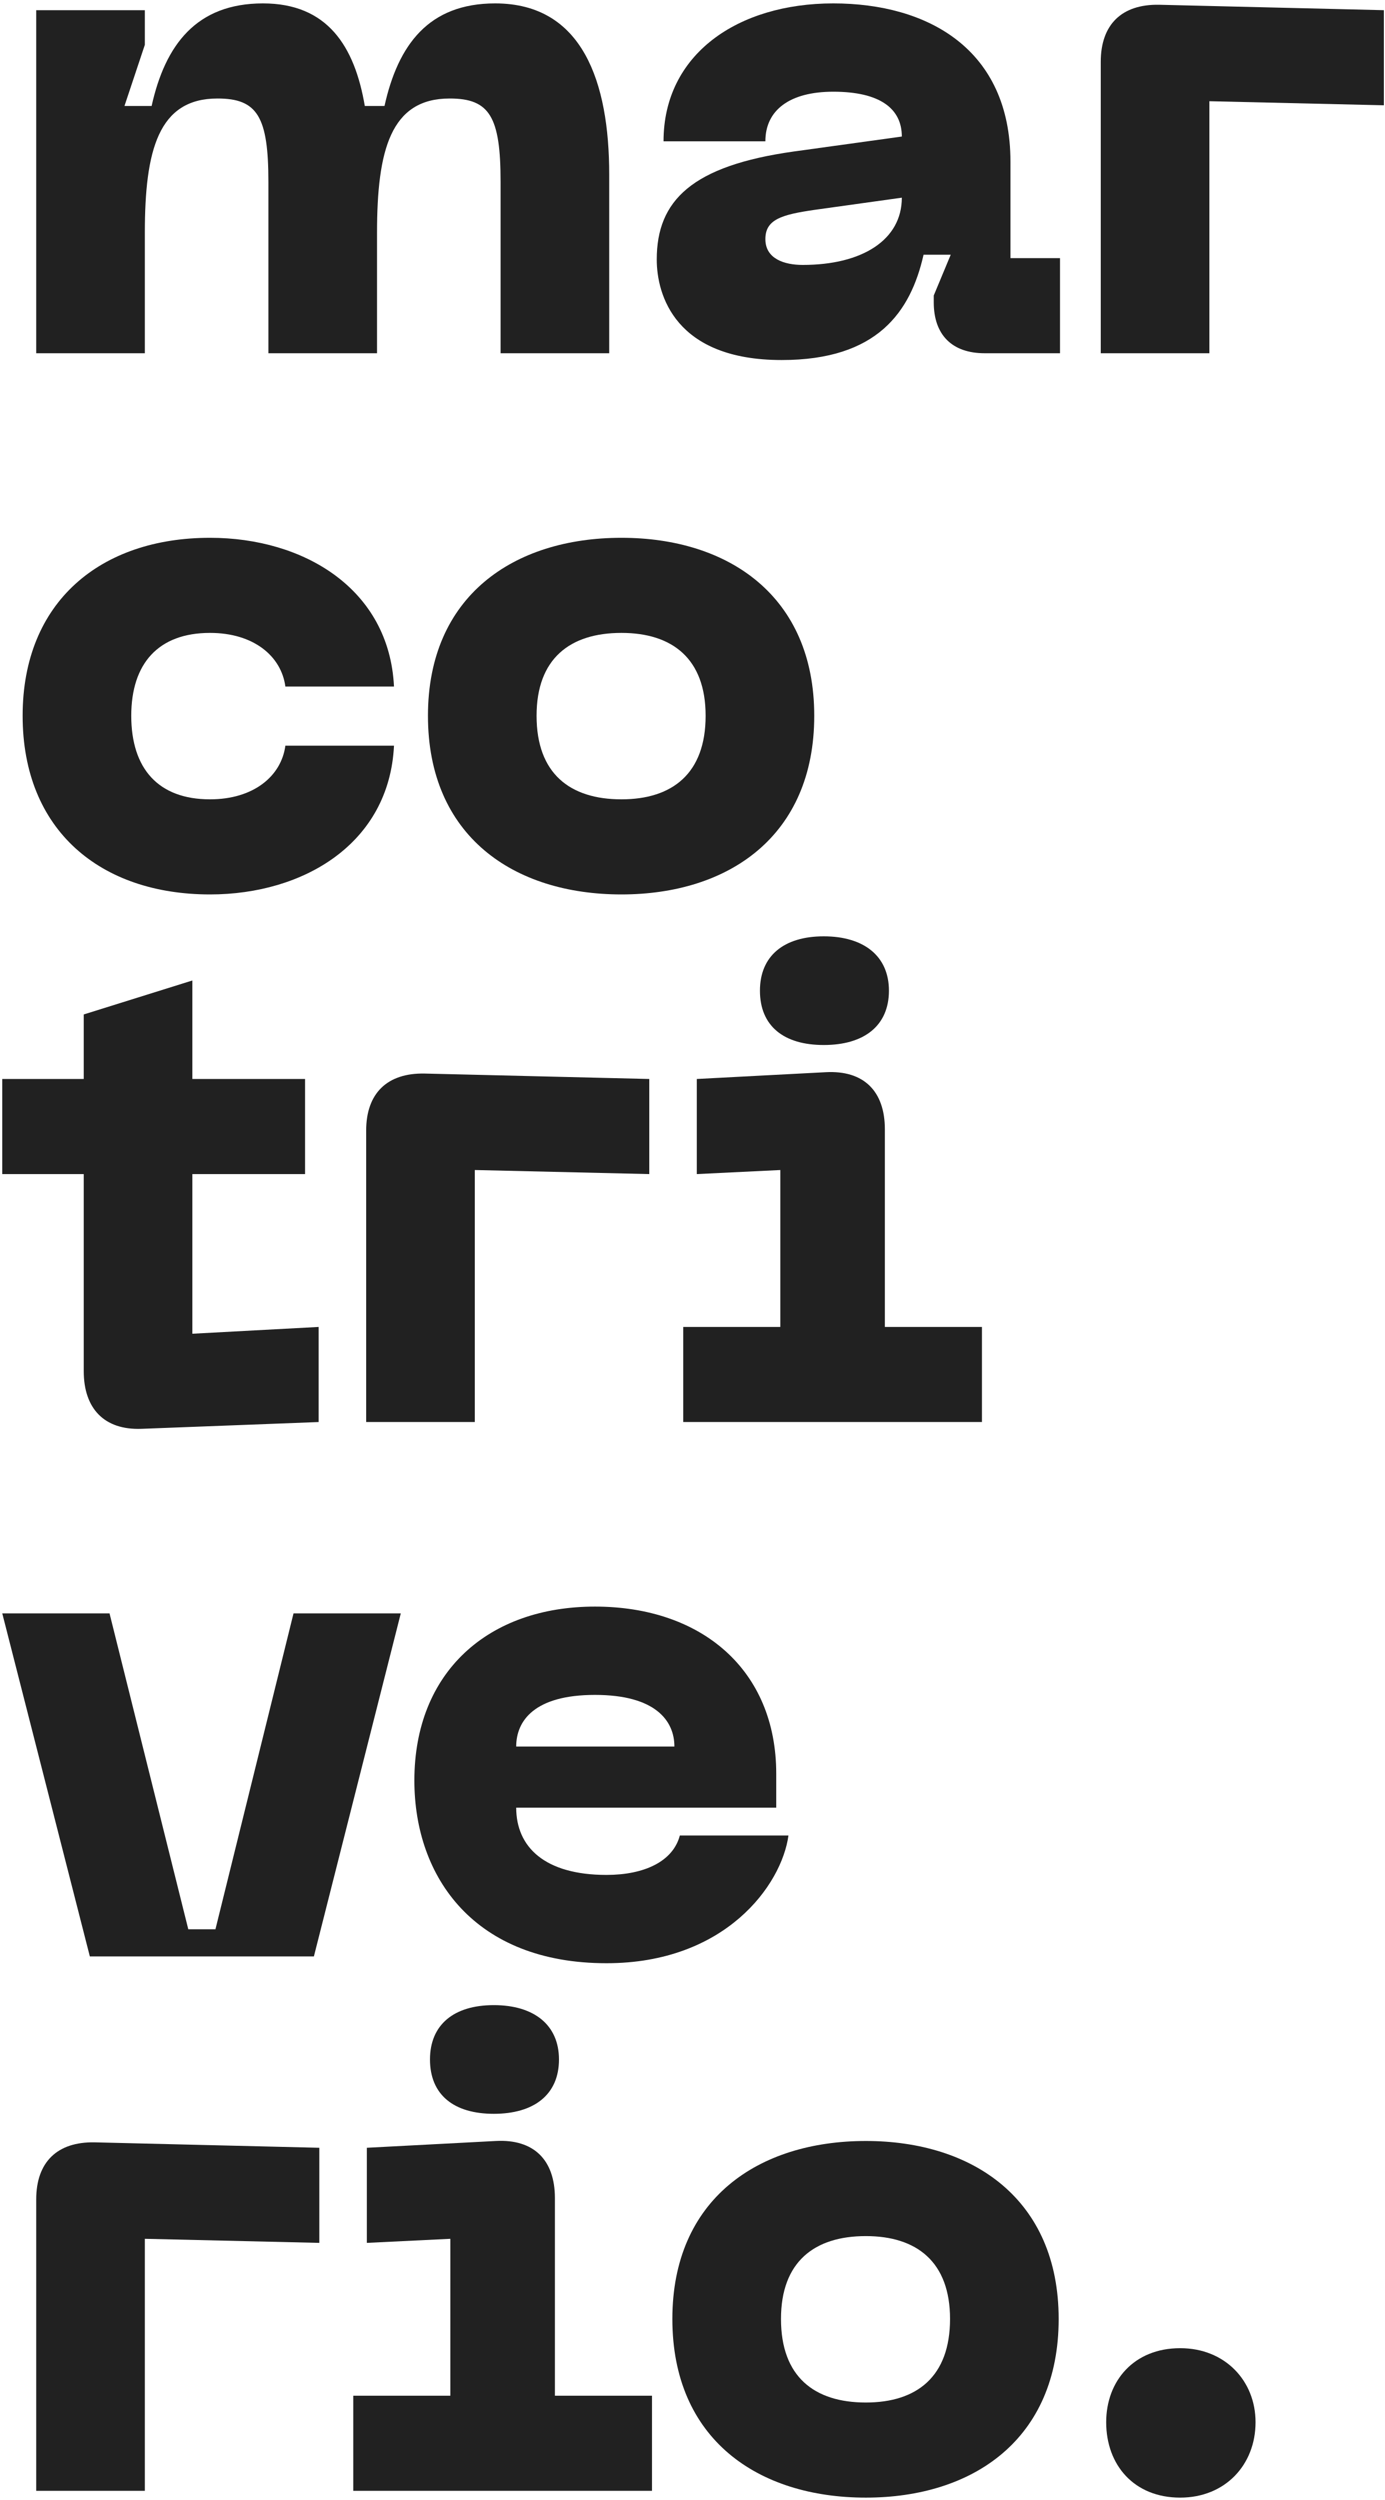
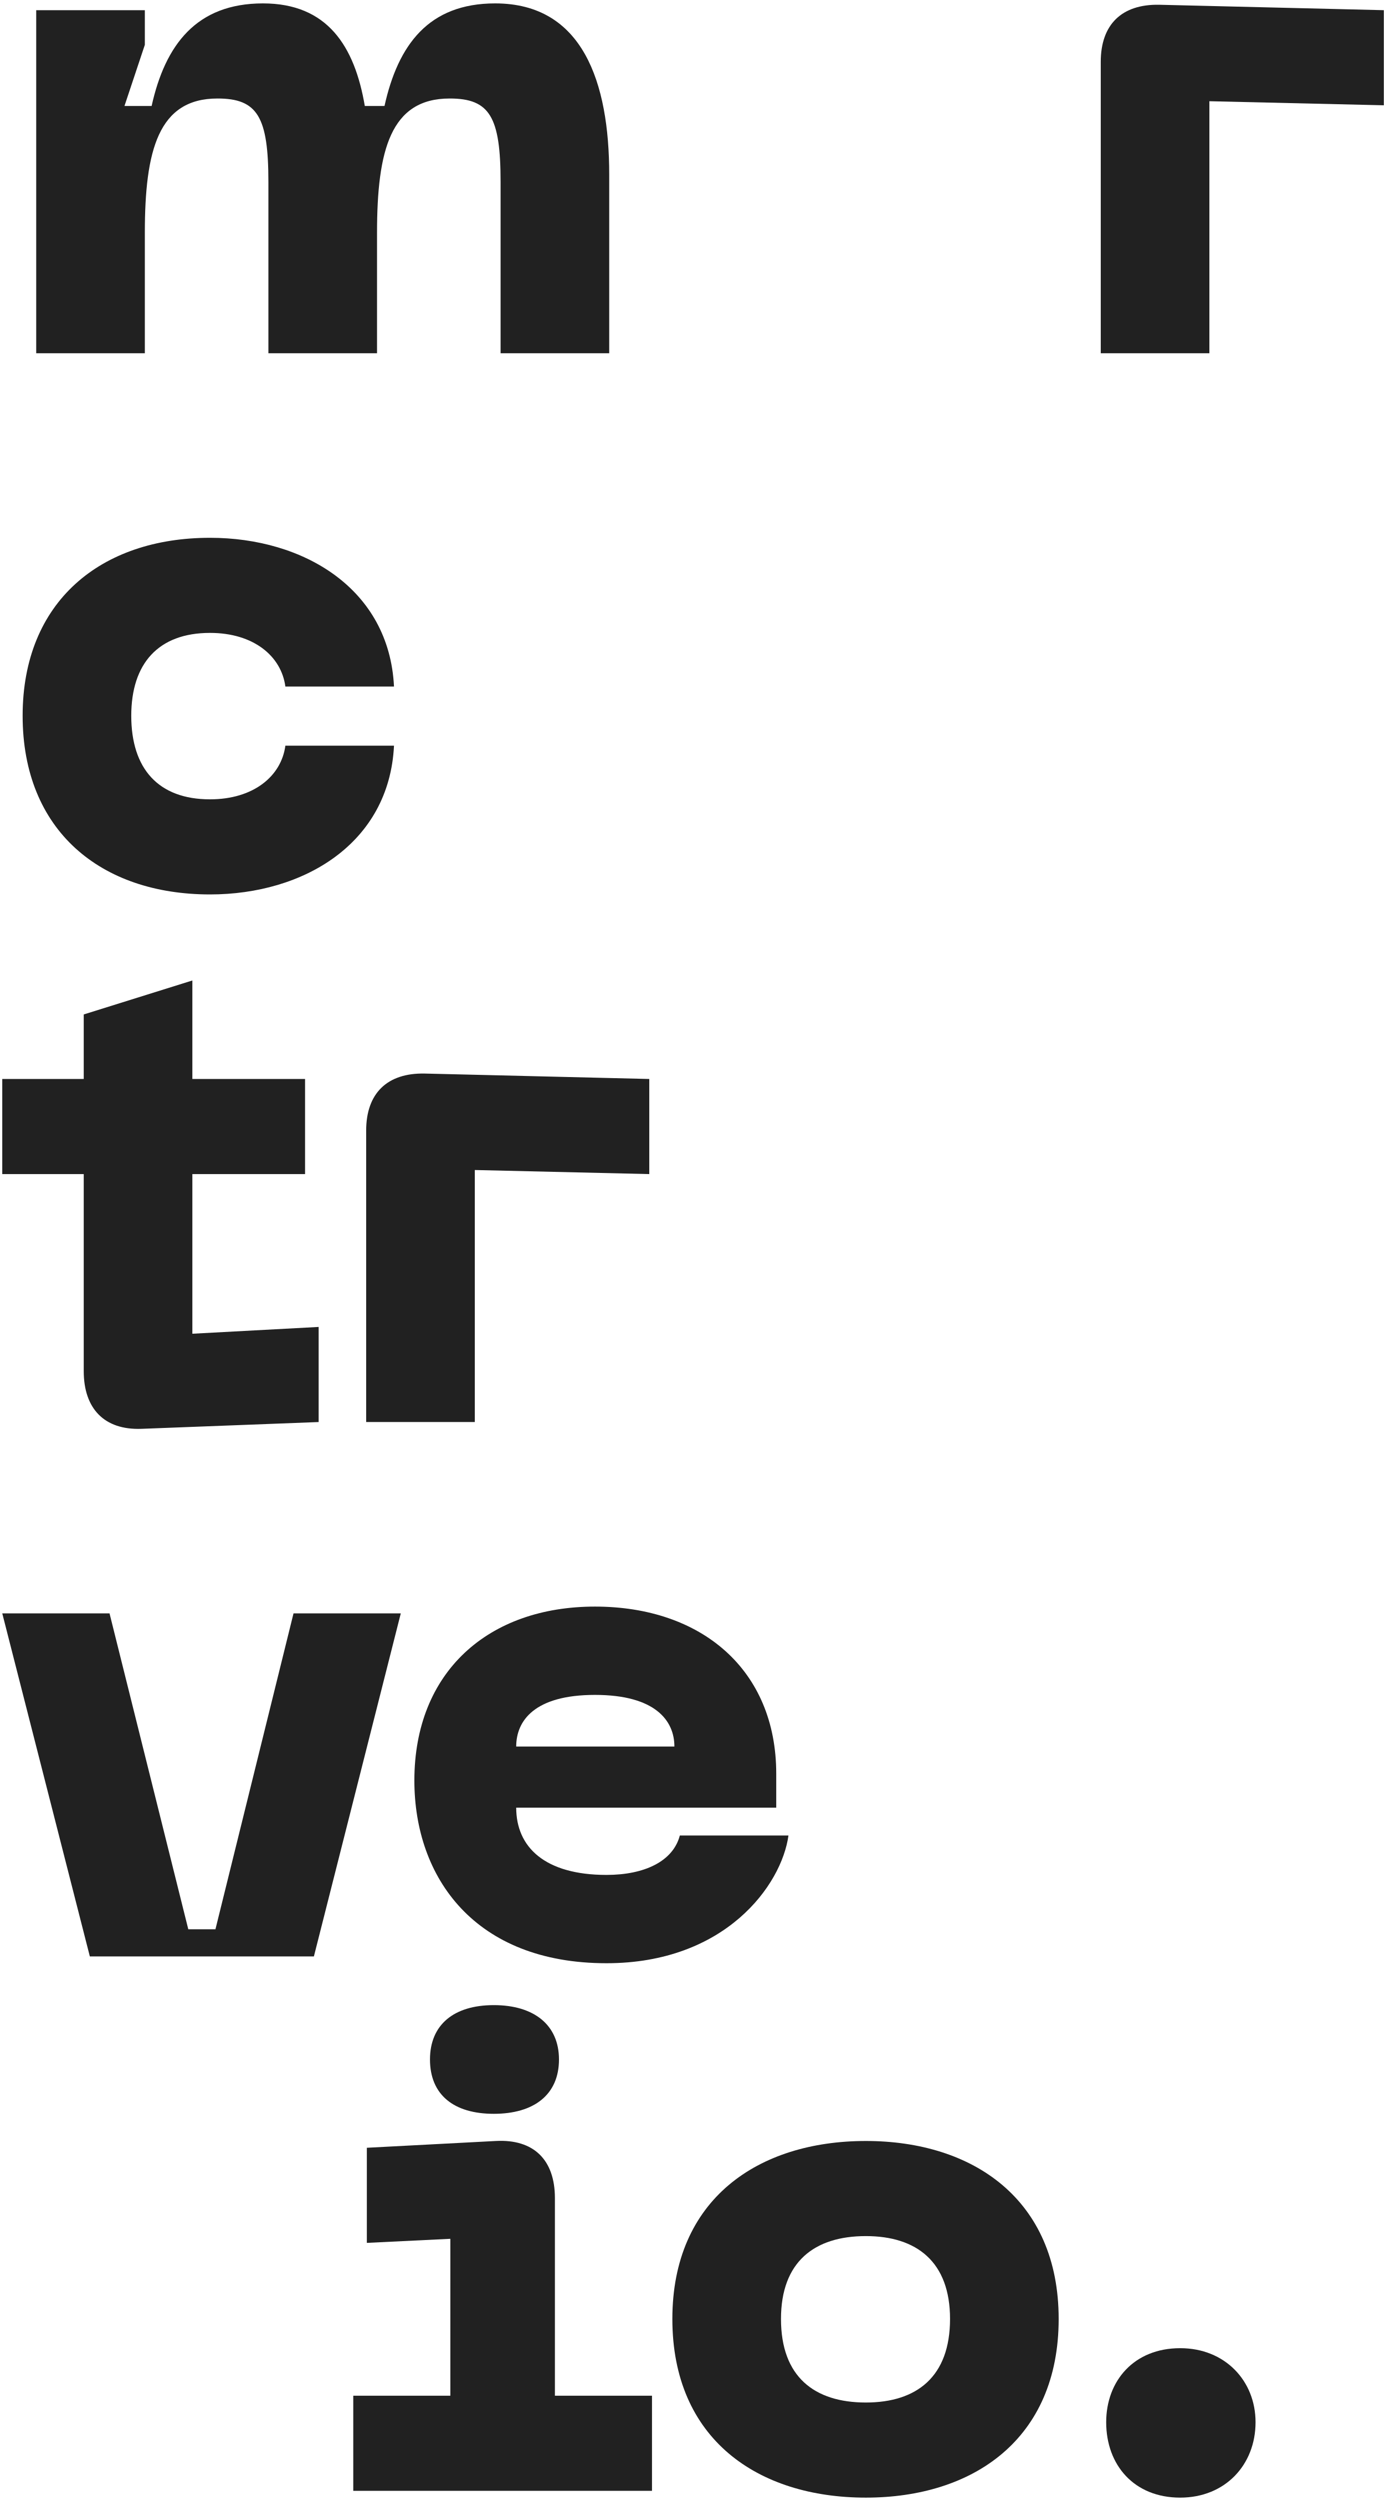
<svg xmlns="http://www.w3.org/2000/svg" width="306px" height="552px" viewBox="0 0 306 552" version="1.1">
  <title>mar co tri ve rio. copy</title>
  <g id="Portfolio-(Signal)" stroke="none" stroke-width="1" fill="none" fill-rule="evenodd">
    <g id="mar-co-tri-ve-rio.-copy" transform="translate(0.5, 0.75)" fill="#212121" fill-rule="nonzero">
      <path d="M108.9,0 C94.2,0 87.45,9.15 84.45,22.65 L80.1,22.65 C77.85,9.45 71.85,0 57.6,0 C42.9,0 36,9.15 33,22.65 L27,22.65 L31.5,9.15 L31.5,1.5 L7.5,1.5 L7.5,77.25 L31.5,77.25 L31.5,50.7 C31.5,32.4 34.5,21 47.55,21 C56.4,21 58.8,25.05 58.8,39.45 L58.8,77.25 L82.8,77.25 L82.8,50.7 C82.8,32.4 85.8,21 98.85,21 C107.7,21 110.1,25.05 110.1,39.45 L110.1,77.25 L134.1,77.25 L134.1,37.8 C134.1,17.4 128.25,0 108.9,0 Z" id="Path" />
-       <path d="M144.6,56.55 C144.6,64.35 148.65,78.75 172.2,78.75 C193.35,78.75 200.7,68.1 203.55,55.5 L209.55,55.5 L205.8,64.5 L205.8,66 C205.8,73.2 209.85,77.25 217.05,77.25 L233.7,77.25 L233.7,56.25 L222.75,56.25 L222.75,34.95 C222.75,10.05 204.45,0 183.6,0 C162.45,0 146.1,11.25 146.1,30.45 L168.6,30.45 C168.6,23.55 174,19.5 183.6,19.5 C193.95,19.5 198.75,23.25 198.75,29.4 L174.9,32.7 C152.4,35.85 144.6,43.5 144.6,56.55 Z M168.6,52.05 C168.6,47.7 172.2,46.65 179.4,45.6 L198.75,42.9 C198.75,52.2 190.05,57.75 176.85,57.75 C172.8,57.75 168.6,56.4 168.6,52.05 Z" id="Shape" />
      <path d="M242.7,77.25 L266.7,77.25 L266.7,21.6 L305.25,22.5 L305.25,1.5 L255.6,0.3 C247.35,0.15 242.7,4.65 242.7,12.9 L242.7,77.25 Z" id="Path" />
      <path d="M4.5,157.3 C4.5,182.65 21.75,196.75 45.9,196.75 C66.6,196.75 85.5,185.5 86.55,163.9 L62.55,163.9 C61.65,170.65 55.5,175.75 45.9,175.75 C34.5,175.75 28.5,169 28.5,157.3 C28.5,145.75 34.5,139 45.9,139 C55.5,139 61.65,144.1 62.55,150.85 L86.55,150.85 C85.5,129.25 66.6,118 45.9,118 C21.75,118 4.5,132.1 4.5,157.3 Z" id="Path" />
-       <path d="M94.05,157.3 C94.05,183.85 112.95,196.75 136.8,196.75 C160.5,196.75 179.4,183.85 179.4,157.3 C179.4,130.9 160.5,118 136.8,118 C112.95,118 94.05,130.9 94.05,157.3 Z M118.05,157.3 C118.05,144.7 125.4,139 136.8,139 C148.05,139 155.4,144.7 155.4,157.3 C155.4,170.05 148.05,175.75 136.8,175.75 C125.4,175.75 118.05,170.05 118.05,157.3 Z" id="Shape" />
      <path d="M42,293.75 L42,258.5 L66.9,258.5 L66.9,237.5 L42,237.5 L42,215.75 L18,223.25 L18,237.5 L0,237.5 L0,258.5 L18,258.5 L18,302 C18,310.25 22.5,315.05 30.75,314.75 L69.9,313.25 L69.9,292.25 L42,293.75 Z" id="Path" />
      <path d="M80.4,313.25 L104.4,313.25 L104.4,257.6 L142.95,258.5 L142.95,237.5 L93.3,236.3 C85.05,236.15 80.4,240.65 80.4,248.9 L80.4,313.25 Z" id="Path" />
-       <path d="M181.5,230 C190.35,230 195.9,225.8 195.9,218 C195.9,210.35 190.35,206 181.5,206 C172.65,206 167.4,210.35 167.4,218 C167.4,225.8 172.65,230 181.5,230 Z M150.45,313.25 L216.45,313.25 L216.45,292.25 L195,292.25 L195,248.6 C195,240.2 190.35,235.55 181.95,236 L153.45,237.5 L153.45,258.5 L171.9,257.6 L171.9,292.25 L150.45,292.25 L150.45,313.25 Z" id="Shape" />
      <polygon id="Path" points="64.35 355.5 47.1 425.25 41.1 425.25 23.7 355.5 0 355.5 19.35 431.25 68.85 431.25 88.05 355.5" />
      <path d="M91.05,392.4 C91.05,413.85 104.4,432.75 133.5,432.75 C159.75,432.75 172.2,415.5 173.7,404.55 L149.7,404.55 C148.2,410.25 141.9,413.25 133.5,413.25 C119.85,413.25 113.55,407.1 113.55,398.4 L171,398.4 L171,390.9 C171,367.95 154.5,354 130.95,354 C107.4,354 91.05,368.4 91.05,392.4 Z M113.55,384.9 C113.55,379.2 117.6,373.5 130.95,373.5 C144.3,373.5 148.5,379.2 148.5,384.9 L113.55,384.9 Z" id="Shape" />
-       <path d="M7.5,549.25 L31.5,549.25 L31.5,493.6 L70.05,494.5 L70.05,473.5 L20.4,472.3 C12.15,472.15 7.5,476.65 7.5,484.9 L7.5,549.25 Z" id="Path" />
      <path d="M108.6,466 C117.45,466 123,461.8 123,454 C123,446.35 117.45,442 108.6,442 C99.75,442 94.5,446.35 94.5,454 C94.5,461.8 99.75,466 108.6,466 Z M77.55,549.25 L143.55,549.25 L143.55,528.25 L122.1,528.25 L122.1,484.6 C122.1,476.2 117.45,471.55 109.05,472 L80.55,473.5 L80.55,494.5 L99,493.6 L99,528.25 L77.55,528.25 L77.55,549.25 Z" id="Shape" />
      <path d="M148.05,511.3 C148.05,537.85 166.95,550.75 190.8,550.75 C214.5,550.75 233.4,537.85 233.4,511.3 C233.4,484.9 214.5,472 190.8,472 C166.95,472 148.05,484.9 148.05,511.3 Z M172.05,511.3 C172.05,498.7 179.4,493 190.8,493 C202.05,493 209.4,498.7 209.4,511.3 C209.4,524.05 202.05,529.75 190.8,529.75 C179.4,529.75 172.05,524.05 172.05,511.3 Z" id="Shape" />
      <path d="M260.25,550.75 C270.15,550.75 276.9,543.55 276.9,534.1 C276.9,524.95 270.15,517.75 260.25,517.75 C250.05,517.75 243.9,524.95 243.9,534.1 C243.9,543.55 250.05,550.75 260.25,550.75 Z" id="Path" />
    </g>
  </g>
</svg>